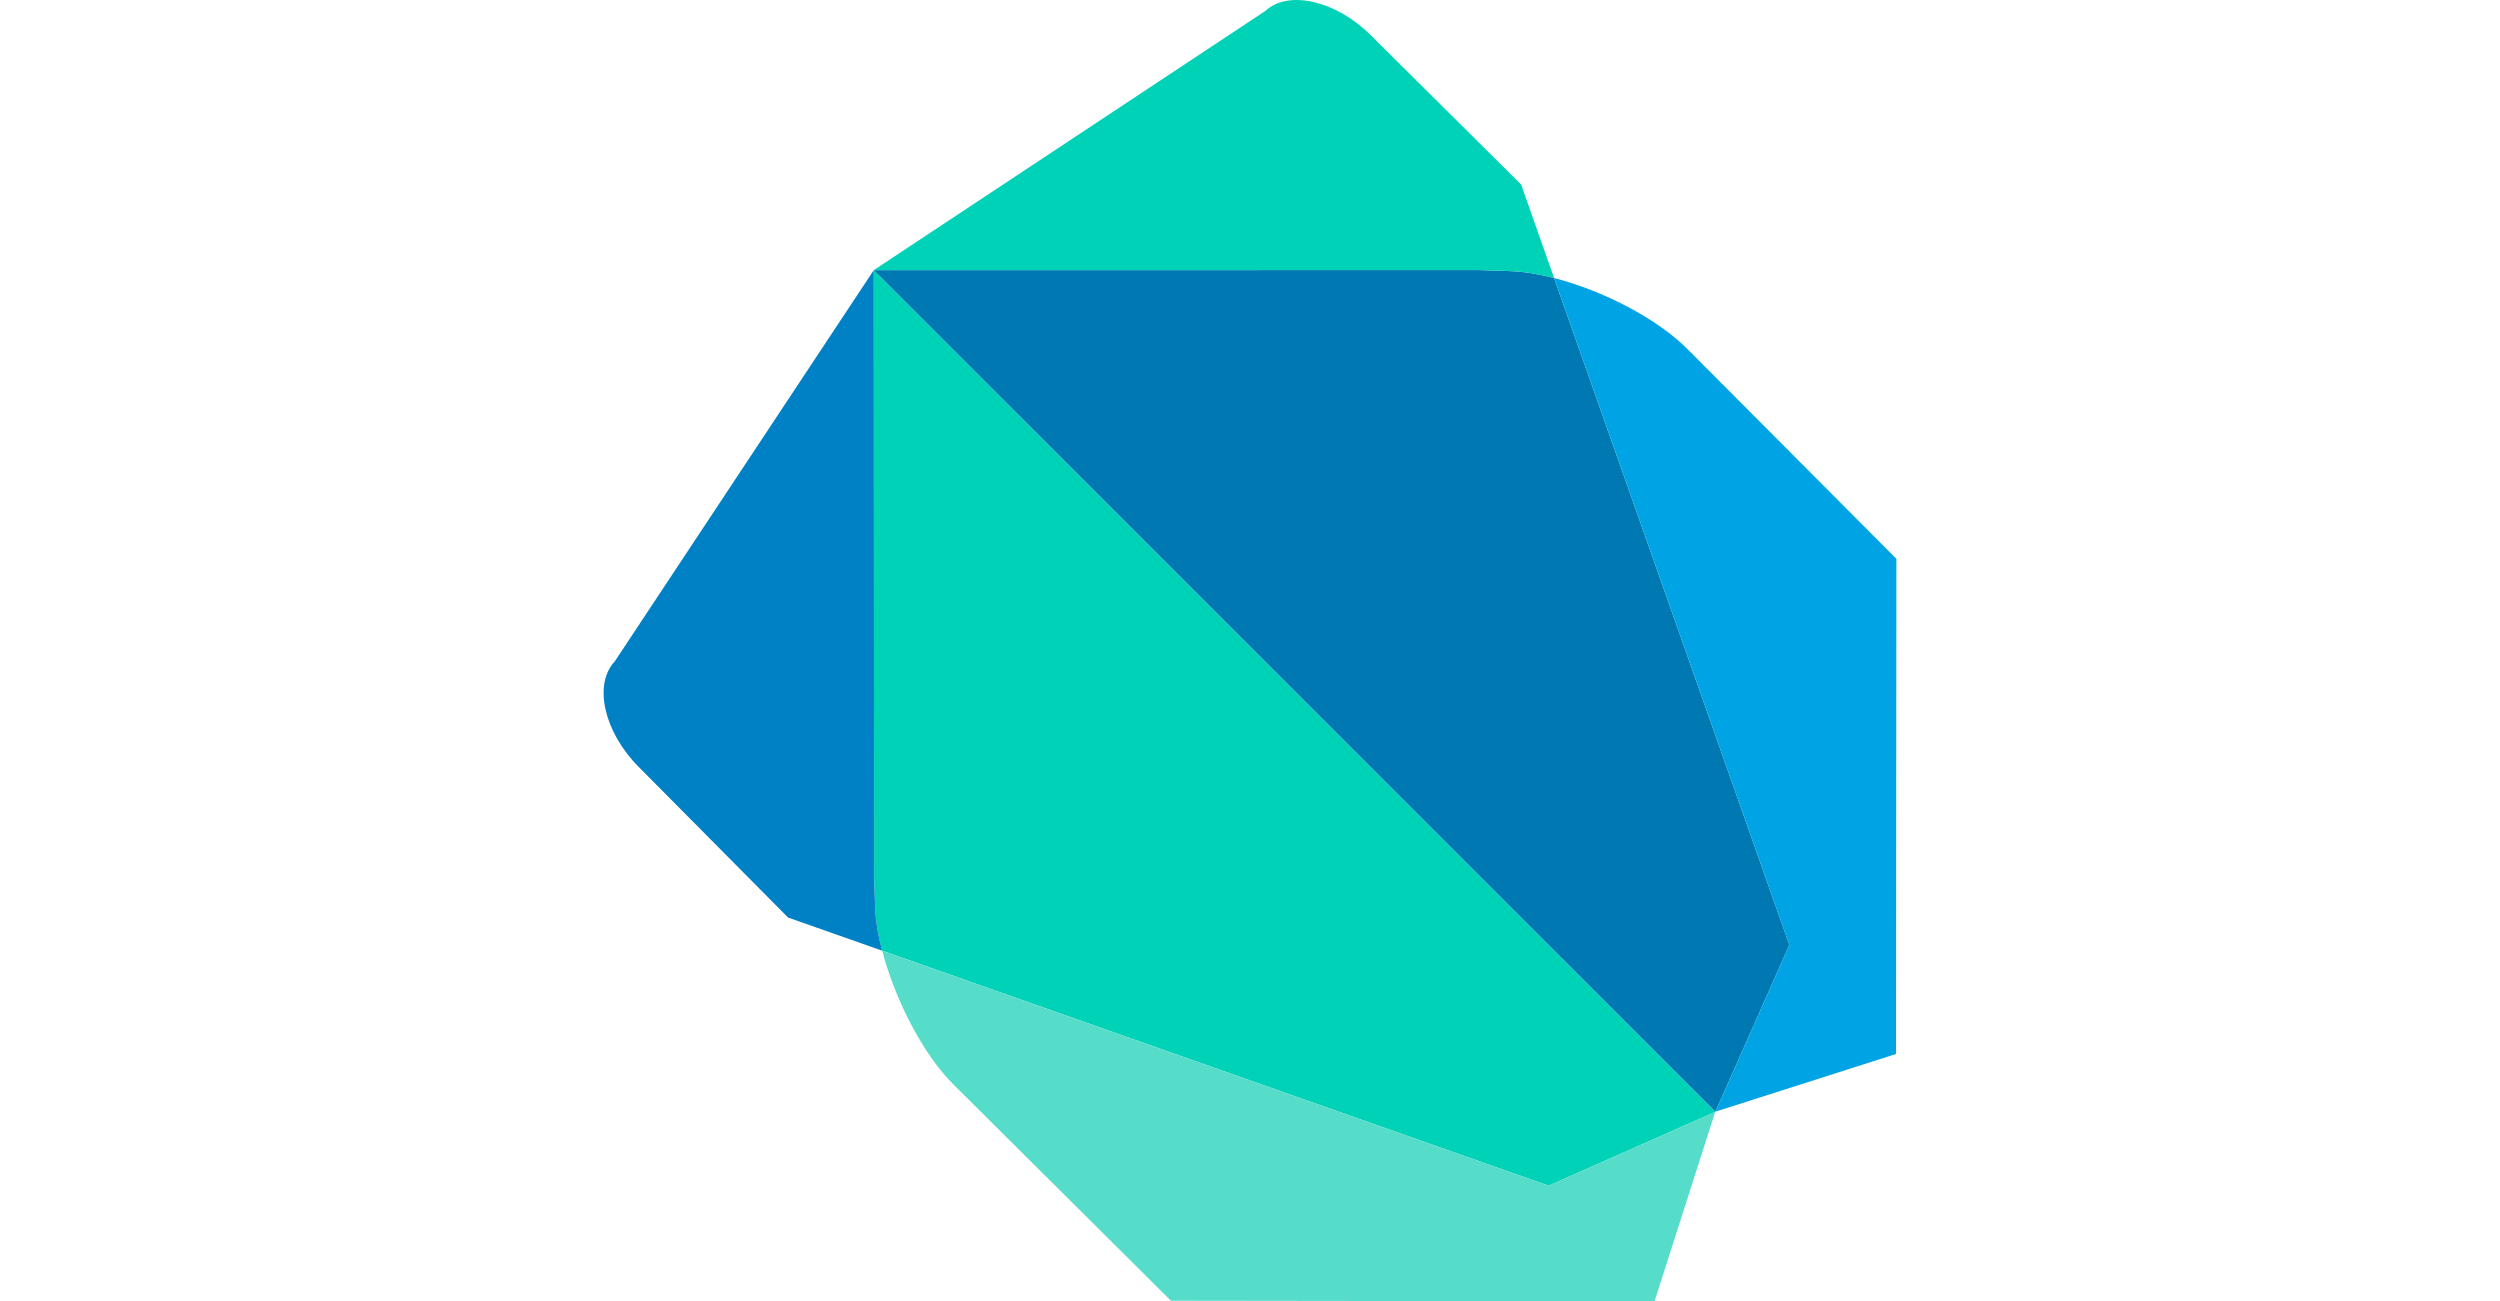
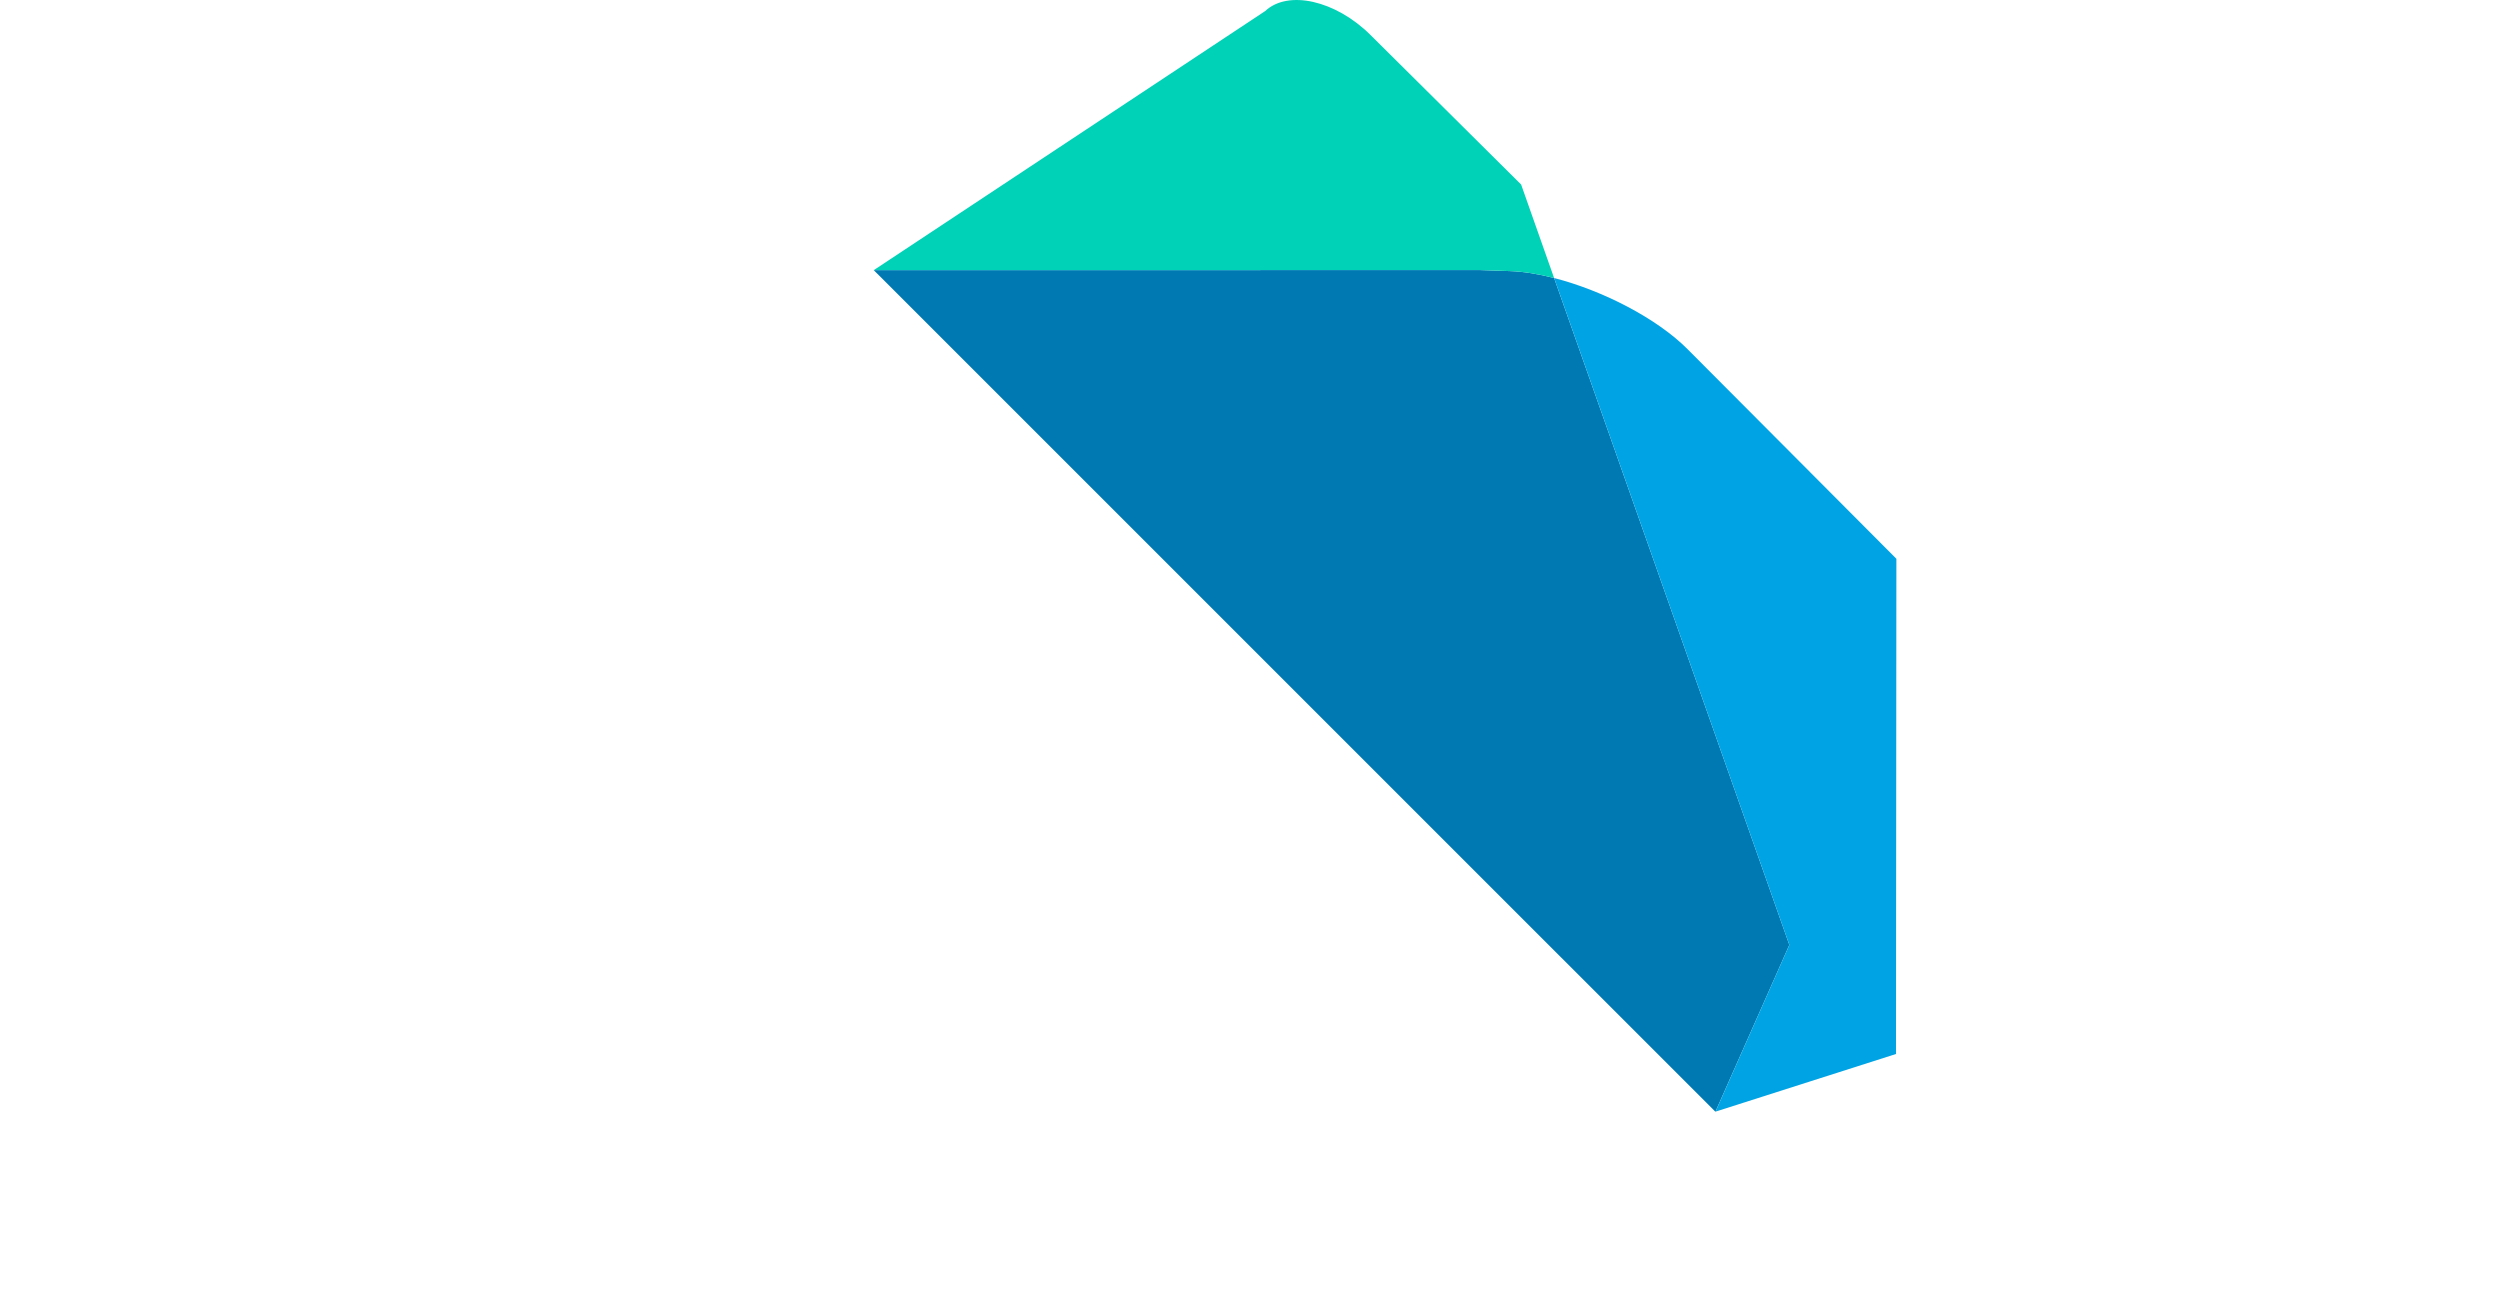
<svg xmlns="http://www.w3.org/2000/svg" width="146" height="76" viewBox="0 0 146 76" fill="none">
  <g clip-path="url(#clip0_1197_1271)">
-     <path d="M55.939 20.691L51.027 15.779L51.048 51.285L51.107 52.945C51.131 53.725 51.276 54.607 51.518 55.52L90.439 69.244L100.168 64.934L100.172 64.922L55.939 20.691Z" fill="#00D2B8" />
-     <path d="M51.518 55.52L51.52 55.522C51.518 55.506 51.51 55.488 51.51 55.472C51.51 55.488 51.512 55.504 51.518 55.52ZM100.169 64.934L90.44 69.244L51.52 55.522C52.264 58.374 53.91 61.581 55.681 63.334L68.382 75.963L96.624 76L100.172 64.922L100.169 64.934Z" fill="#55DDCA" />
-     <path d="M35.9 38.628C34.643 39.971 35.267 42.74 37.292 44.78L46.026 53.586L51.518 55.52C51.276 54.607 51.131 53.725 51.107 52.945L51.048 51.285L51.027 15.779L35.9 38.628Z" fill="#0081C6" />
    <path d="M90.759 16.235C89.846 16.002 88.97 15.857 88.176 15.832L86.422 15.772L51.027 15.777L100.177 64.922H100.181L104.498 55.183L90.759 16.235Z" fill="#0079B3" />
    <path d="M90.715 16.225C90.734 16.23 90.749 16.235 90.761 16.237L90.759 16.235C90.749 16.23 90.734 16.23 90.715 16.225ZM98.567 20.405C96.783 18.606 93.619 16.972 90.761 16.237L104.498 55.183L100.182 64.922H100.177L110.726 61.553L110.749 32.633L98.567 20.405Z" fill="#00A4E4" />
    <path d="M88.834 10.776L80.031 2.037C77.995 0.02 75.224 -0.607 73.885 0.647L51.027 15.777L86.422 15.772L88.176 15.832C88.97 15.857 89.846 16.002 90.759 16.235L88.834 10.776Z" fill="#00D2B8" />
  </g>
  <defs>
    <clipPath id="clip0_1197_1271">
      <rect width="76" height="76" fill="white" transform="translate(35)" />
    </clipPath>
  </defs>
</svg>